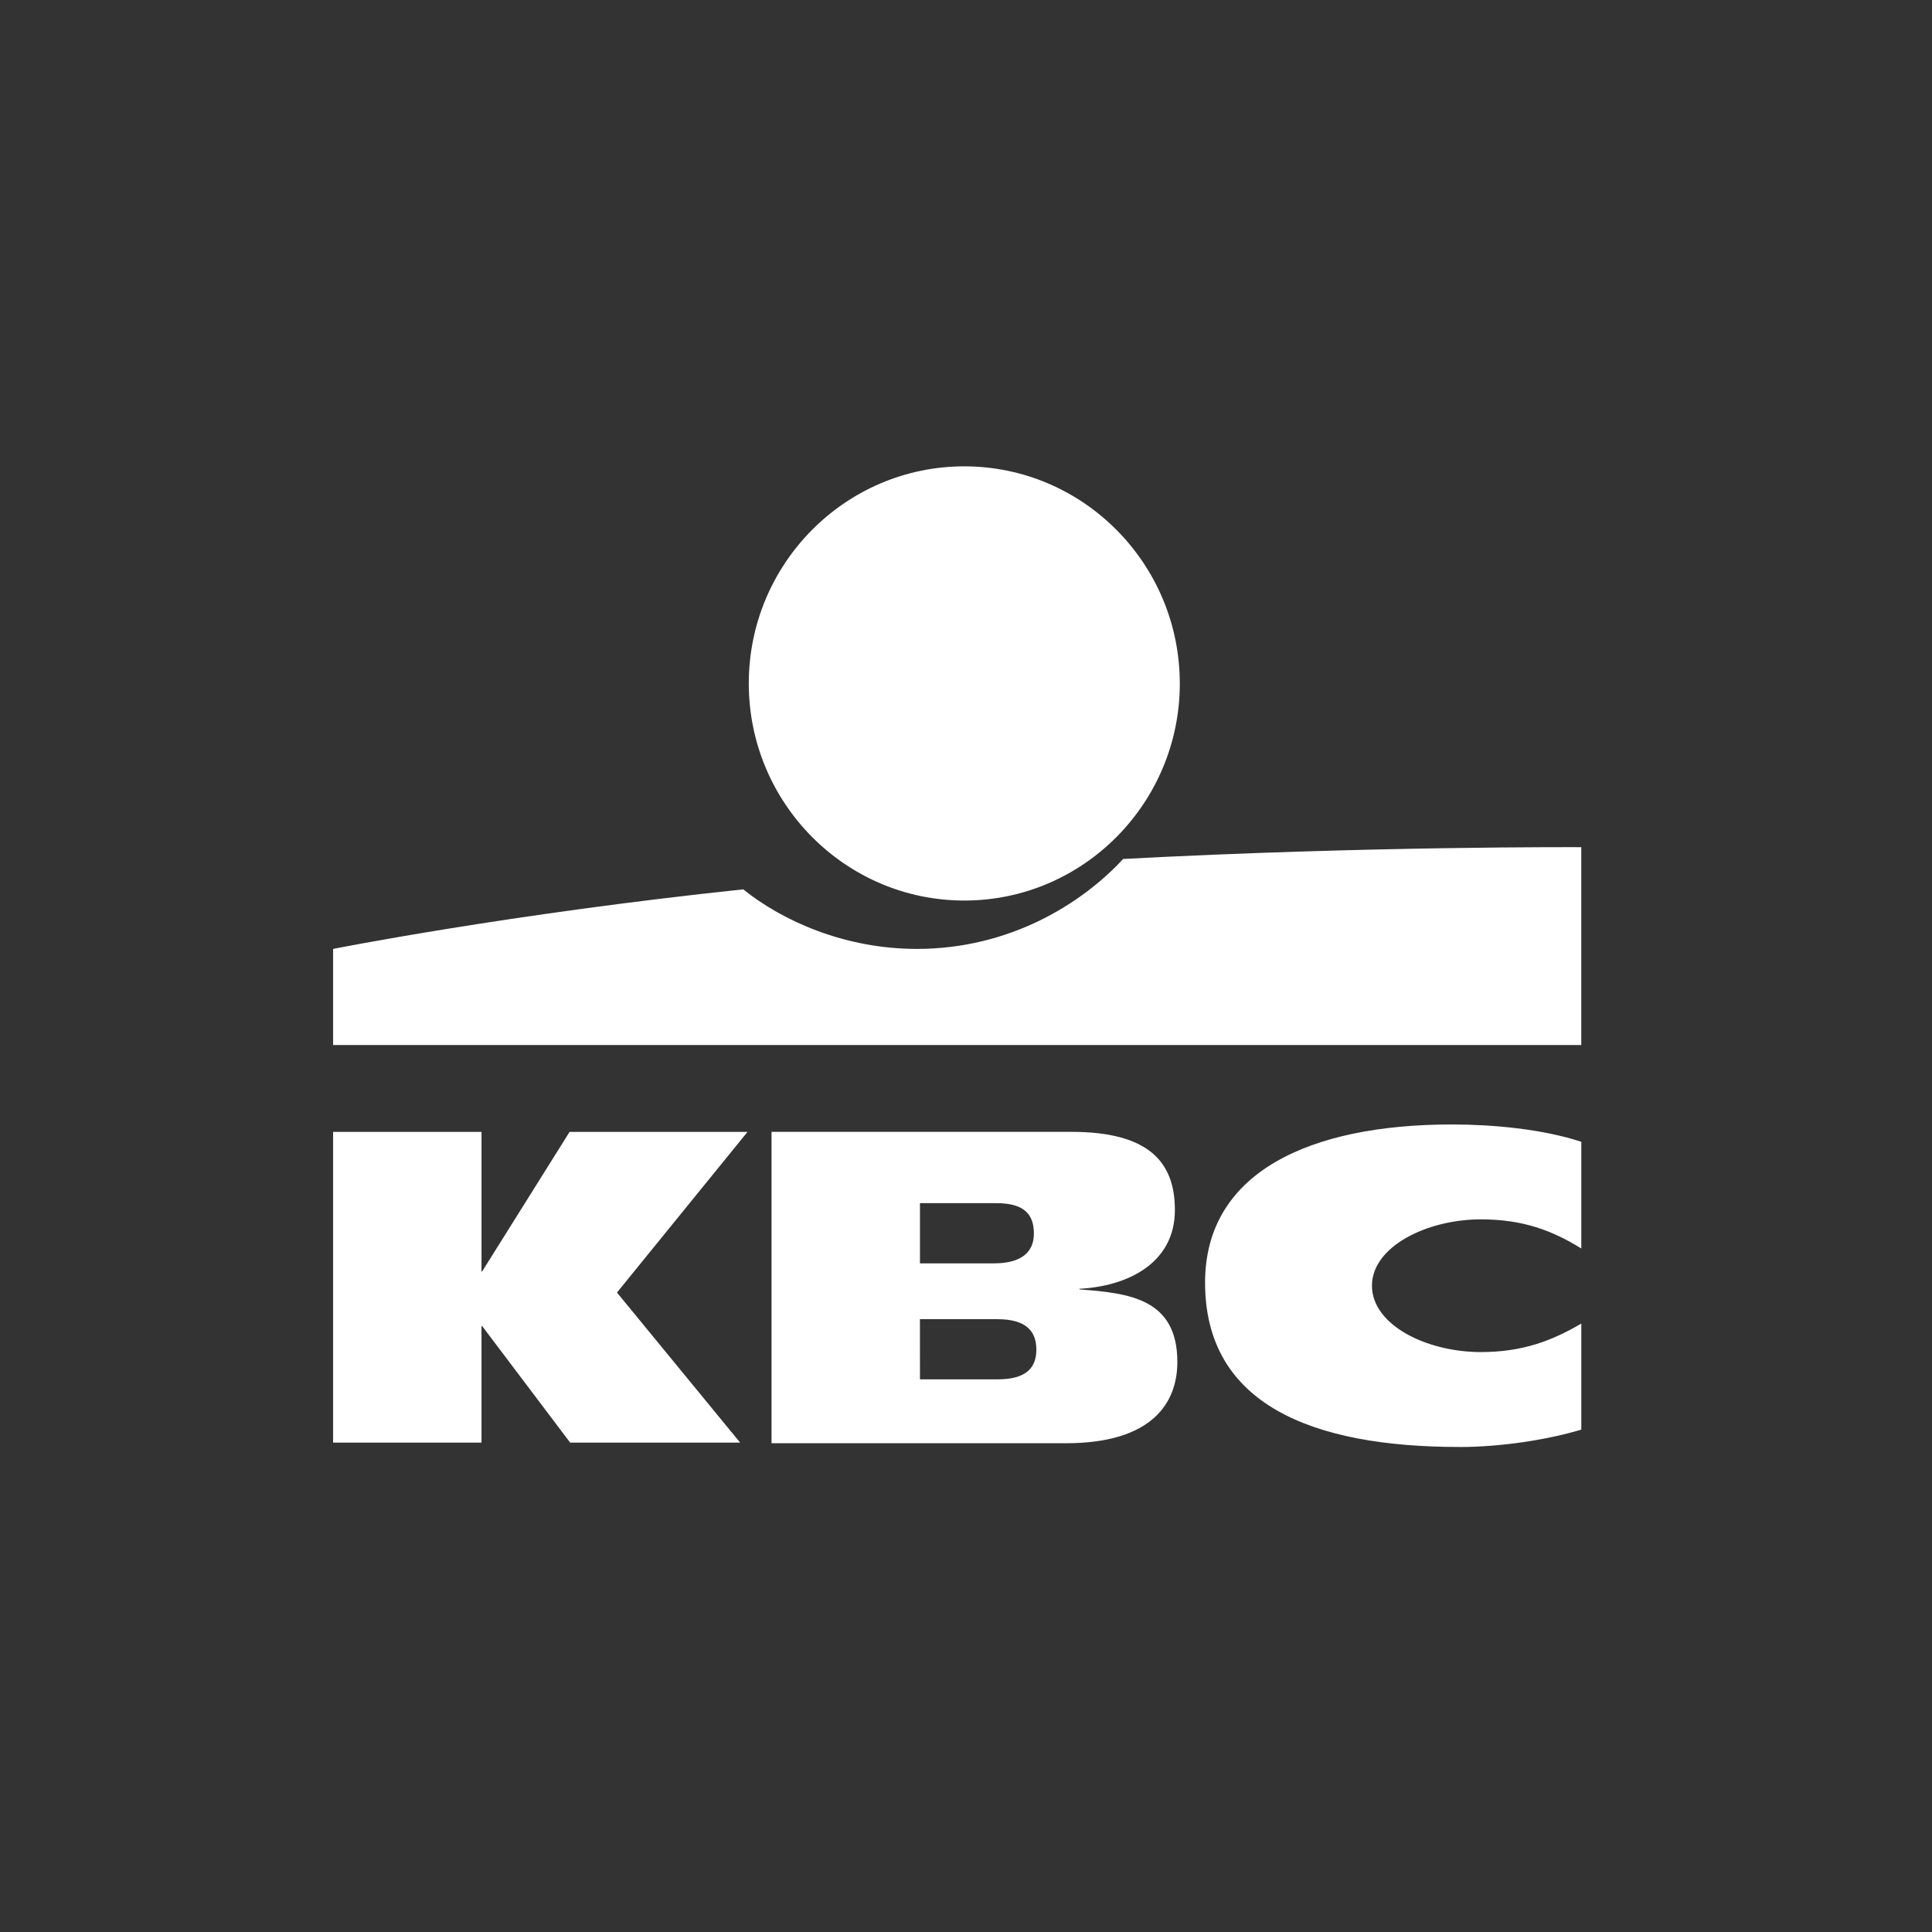
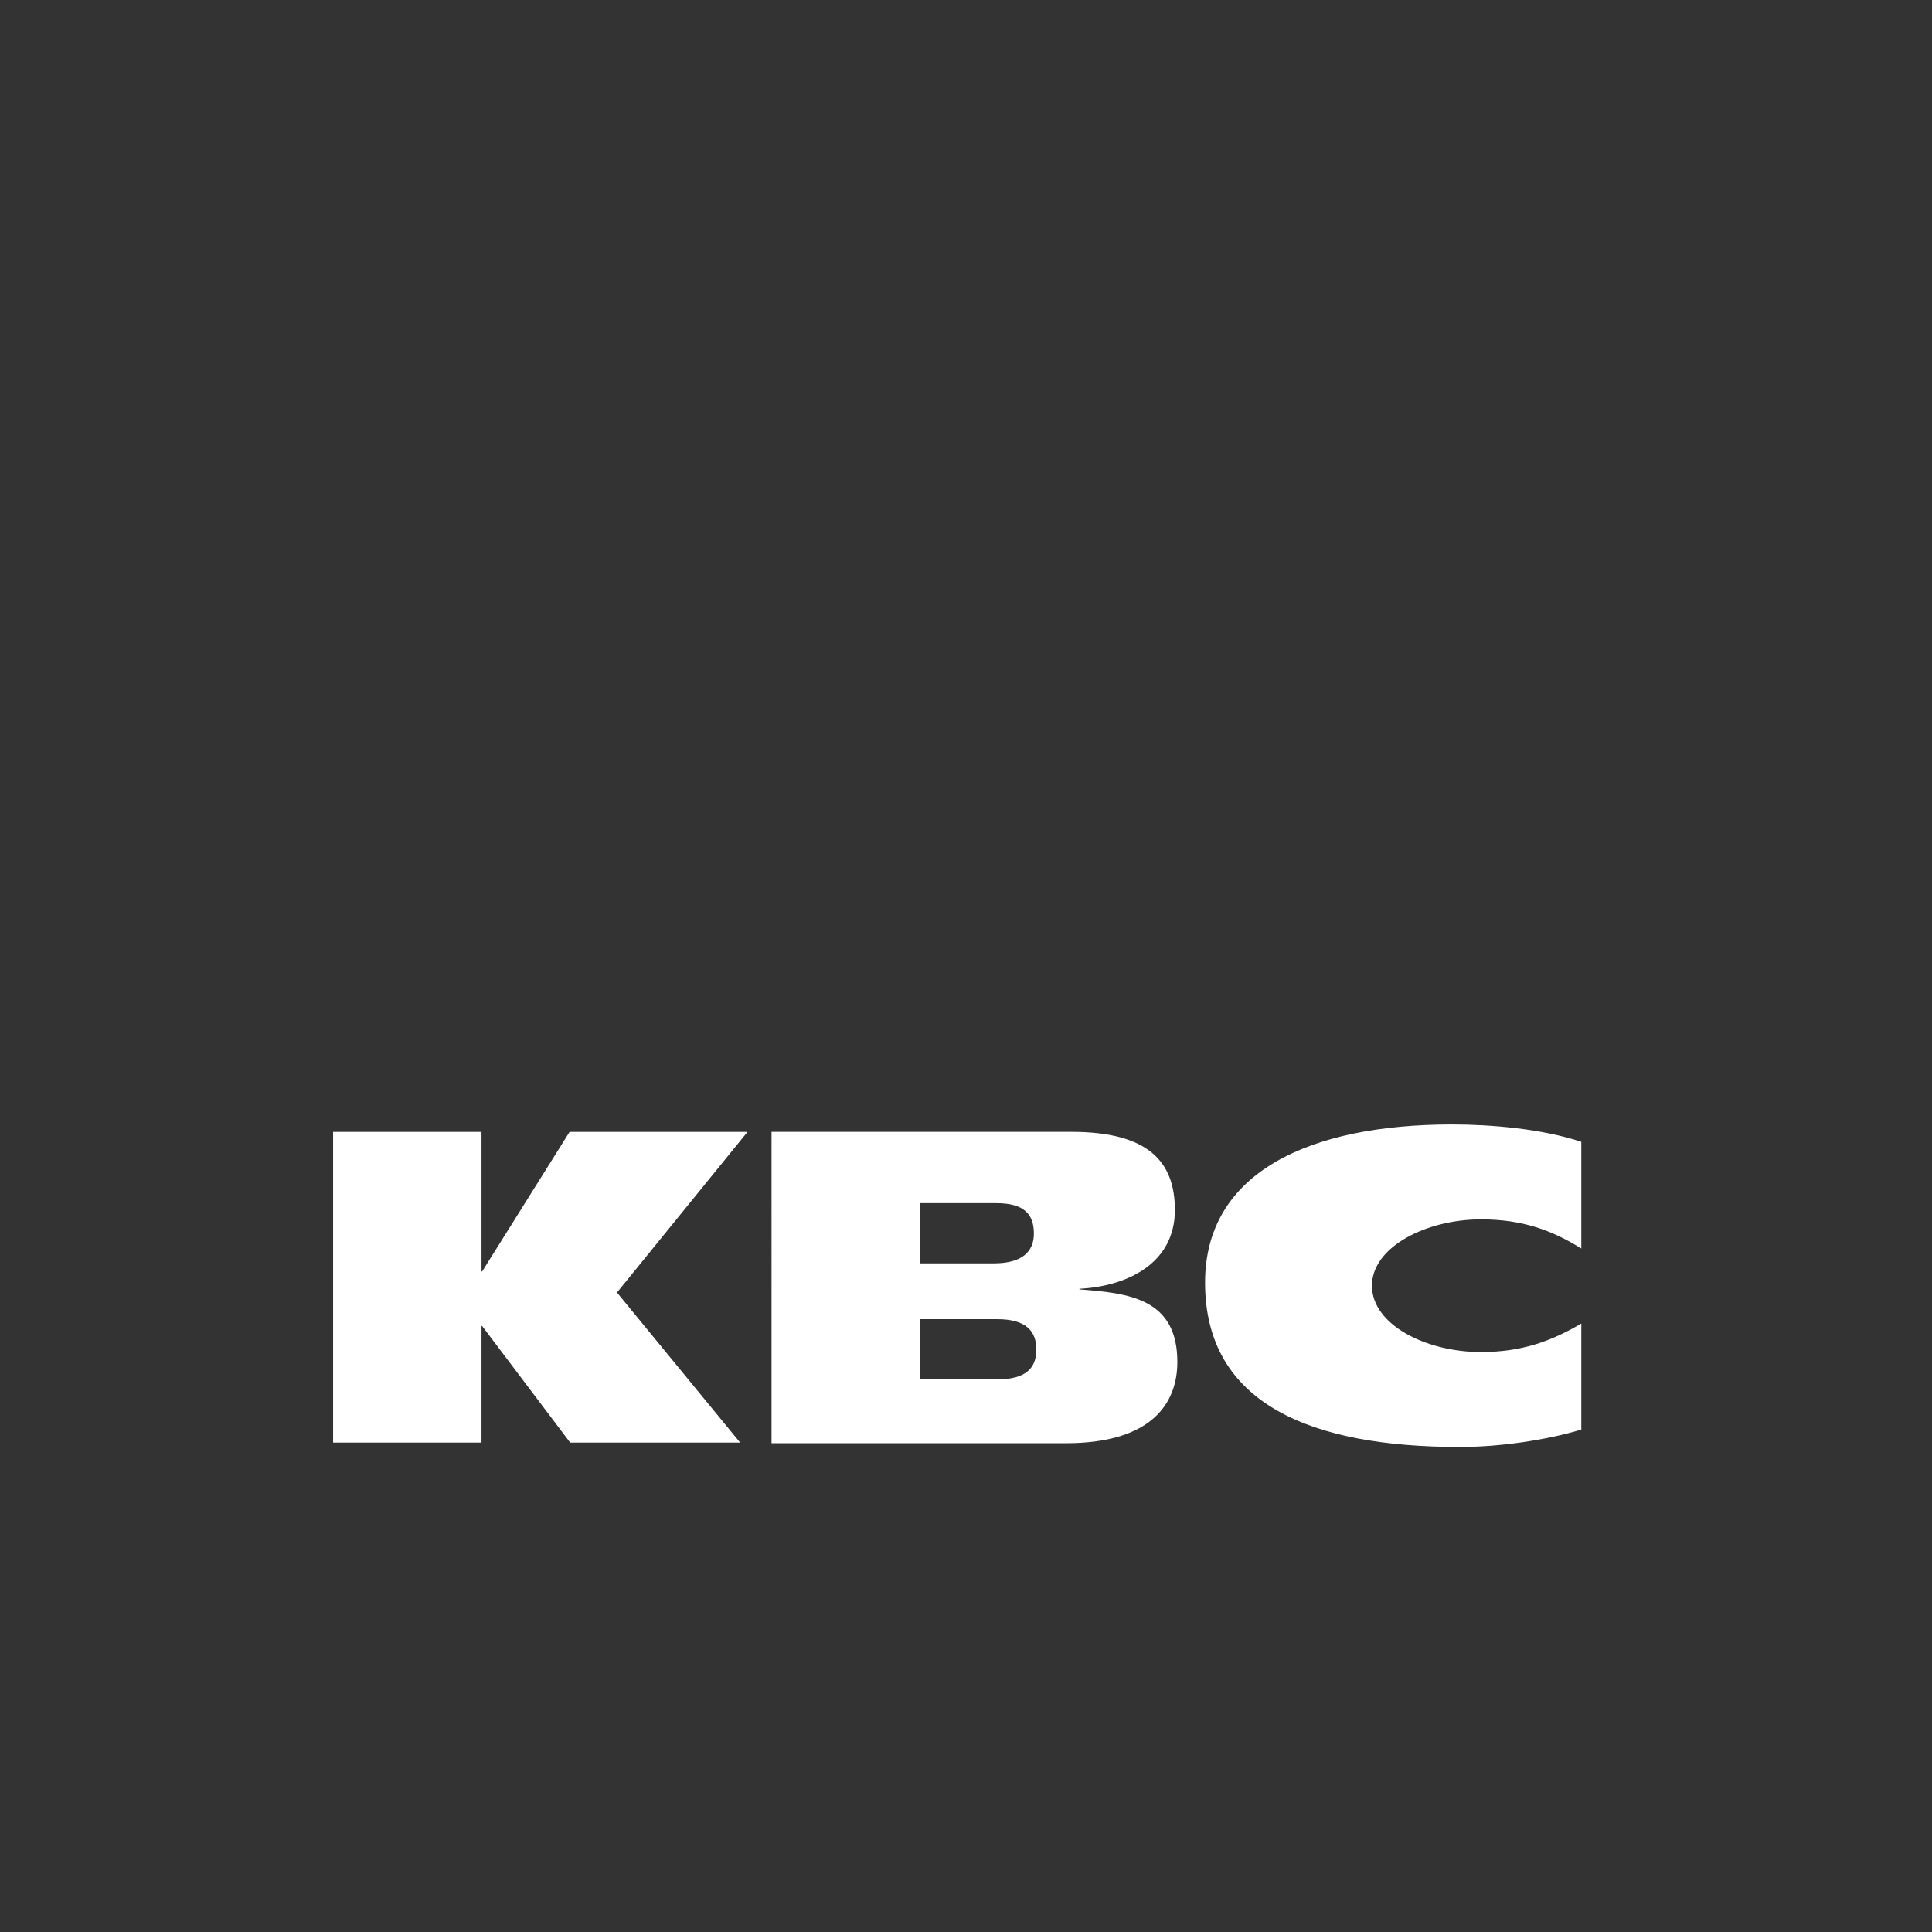
<svg xmlns="http://www.w3.org/2000/svg" width="800" height="800" fill="none" viewBox="0 -9 58 58">
  <rect x="0" y="-9" width="58" height="58" fill="#333333" stroke="none" />
-   <path fill="#fff" fill-rule="evenodd" d="M35.419 11.517c0 3.594-2.902 6.518-6.47 6.518s-6.47-2.924-6.47-6.518S25.38 5 28.948 5s6.47 2.923 6.47 6.517m-7.894 7.97c2.792 0 4.955-1.36 6.193-2.7 7.34-.391 13.754-.354 13.754-.354v5.94H10v-2.886s5.25-1.043 12.312-1.788c1.183.95 3.05 1.788 5.213 1.788" clip-rule="evenodd" />
  <path fill="#fff" fill-rule="evenodd" d="M43.812 34.44c1.22 0 2.606-.206 3.66-.522v-3.184c-.887.521-1.775.856-3.013.856-1.646 0-3.272-.819-3.272-1.992s1.645-1.992 3.272-1.992c1.257 0 2.144.335 3.013.875v-3.203c-1.183-.391-2.699-.521-3.882-.521-4.27 0-7.413 1.433-7.413 4.748 0 3.668 3.235 4.934 7.635 4.934m-29.357-3.632v3.501H10V24.98h4.455v4.19h.019l2.625-4.19h5.342l-3.919 4.823 3.698 4.506h-5.103l-2.643-3.5zm8.707-5.828h9.003c2.33 0 3.106.912 3.106 2.346 0 1.602-1.423 2.29-2.865 2.365v.019c1.497.111 2.939.279 2.939 2.178 0 1.23-.758 2.44-3.346 2.44h-8.837zm4.456 7.43h2.329c.869 0 1.165-.354 1.165-.894s-.296-.912-1.165-.912h-2.33zm2.218-3.482h-2.218V27.12h2.292c.795 0 1.128.298 1.128.913 0 .54-.352.894-1.202.894" clip-rule="evenodd" />
</svg>